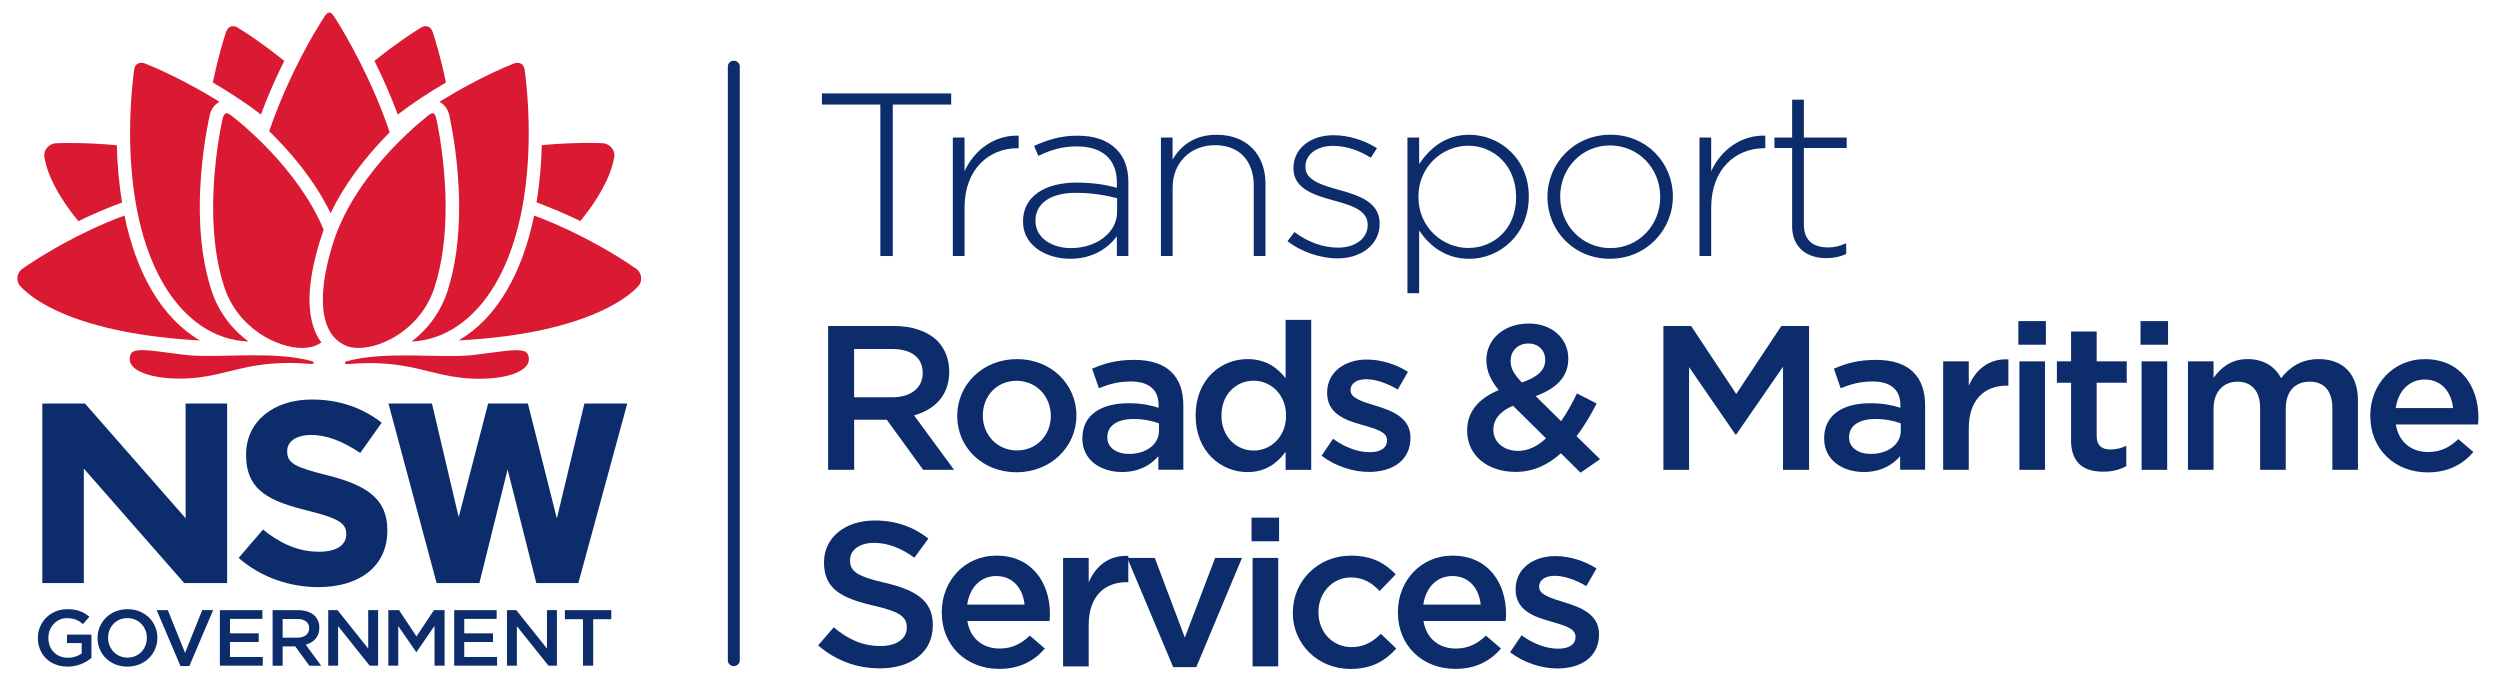
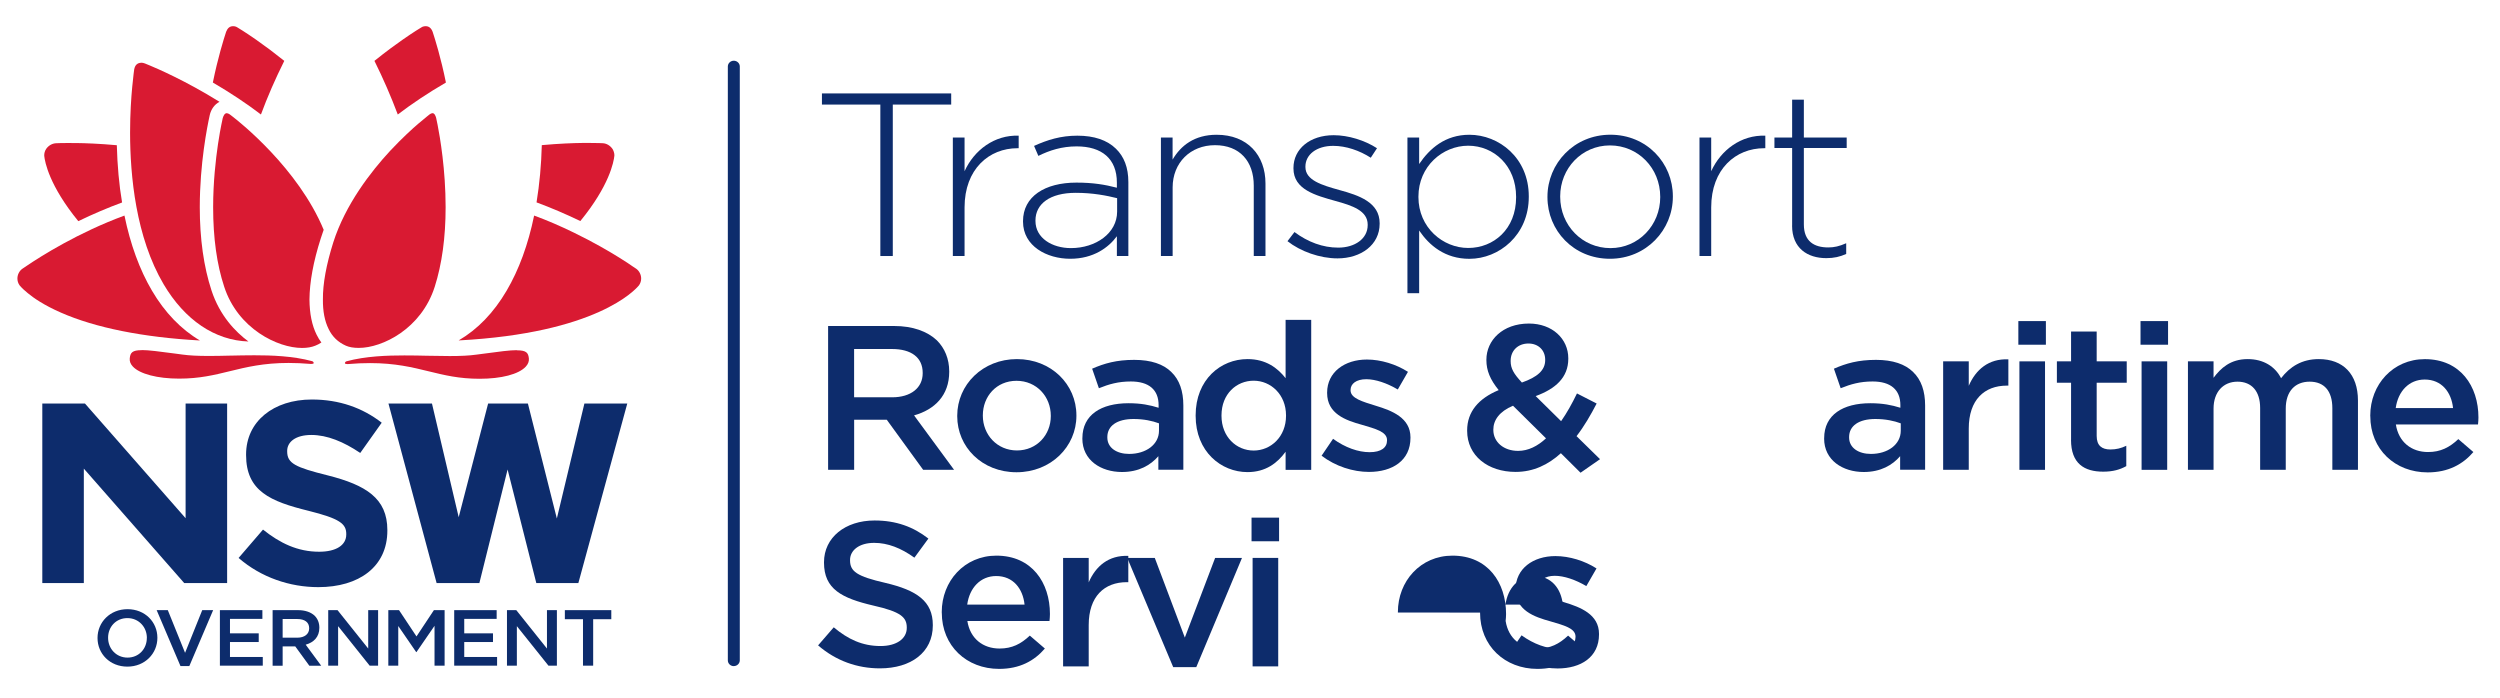
<svg xmlns="http://www.w3.org/2000/svg" id="Layer_1" data-name="Layer 1" viewBox="0 0 518.32 144.77">
  <defs>
    <style>      .cls-1 {        fill: #d91a32;      }      .cls-1, .cls-2 {        stroke-width: 0px;      }      .cls-2 {        fill: #0d2c6c;      }    </style>
  </defs>
  <path class="cls-2" d="m152.14,138.11c-.69,0-1.24-.54-1.24-1.2V13.79c0-.67.56-1.2,1.24-1.2s1.24.54,1.24,1.2v123.11c0,.66-.56,1.2-1.24,1.2Z" />
  <path class="cls-2" d="m38.48,107.44l-20.87-23.78h-8.84v37.22h8.61v-23.72l20.81,23.72h8.9v-37.22h-8.61v23.78Zm82.68-23.77l-5.71,23.83-6-23.83h-8.25l-6.1,23.56-5.54-23.56h-9.02l9.98,37.21h8.87l5.85-23.54,5.95,23.54h8.72l.09-.32,10.05-36.89h-8.89Z" />
-   <path class="cls-2" d="m7.85,132.29v-.03c0-3.23,2.54-5.96,6.12-5.96,2.07,0,3.34.56,4.56,1.56l-1.32,1.53c-.92-.76-1.82-1.23-3.33-1.23-2.19,0-3.85,1.86-3.85,4.06v.03c0,2.37,1.61,4.12,4.04,4.12,1.12,0,2.14-.35,2.87-.88v-2.16h-3.04v-1.76h5.06v4.84c-1.17.97-2.85,1.8-4.95,1.8-3.71,0-6.16-2.57-6.16-5.93" />
  <path class="cls-2" d="m20.22,132.29v-.03c0-3.24,2.58-5.96,6.22-5.96s6.19,2.68,6.19,5.92v.03c0,3.24-2.58,5.96-6.22,5.96s-6.19-2.68-6.19-5.93m10.23,0v-.03c0-2.24-1.68-4.1-4.04-4.1s-4,1.82-4,4.06v.03c0,2.24,1.68,4.1,4.03,4.1s4-1.83,4-4.06Z" />
  <polygon class="cls-2" points="32.48 126.5 34.79 126.5 38.37 135.35 41.93 126.5 44.19 126.5 39.25 138.1 37.42 138.1 32.48 126.5" />
  <polygon class="cls-2" points="45.59 126.5 54.4 126.5 54.4 128.31 47.68 128.31 47.68 131.31 53.64 131.31 53.64 133.11 47.68 133.11 47.68 136.21 54.48 136.21 54.48 138.01 45.59 138.01 45.59 126.5" />
  <path class="cls-2" d="m56.51,126.5h5.29c1.49,0,2.66.43,3.43,1.15.63.63.98,1.48.98,2.48v.04c0,1.89-1.17,3.03-2.83,3.49l3.21,4.36h-2.46l-2.92-4.01h-2.61v4.01h-2.08v-11.52Zm5.14,5.71c1.49,0,2.45-.76,2.45-1.93v-.03c0-1.23-.92-1.91-2.46-1.91h-3.04v3.87h3.05Z" />
  <polygon class="cls-2" points="68.05 126.5 69.98 126.5 76.34 134.46 76.34 126.5 78.39 126.5 78.39 138.01 76.64 138.01 70.1 129.82 70.1 138.01 68.05 138.01 68.05 126.5" />
  <polygon class="cls-2" points="80.51 126.5 82.73 126.5 86.35 131.95 89.96 126.5 92.18 126.5 92.18 138.01 90.09 138.01 90.09 129.75 86.35 135.19 86.28 135.19 82.57 129.79 82.57 138.01 80.51 138.01 80.51 126.5" />
  <polygon class="cls-2" points="94.17 126.5 102.97 126.5 102.97 128.31 96.25 128.31 96.25 131.31 102.21 131.31 102.21 133.11 96.25 133.11 96.25 136.21 103.06 136.21 103.06 138.01 94.17 138.01 94.17 126.5" />
  <polygon class="cls-2" points="105.11 126.5 107.04 126.5 113.4 134.46 113.4 126.5 115.46 126.5 115.46 138.01 113.71 138.01 107.16 129.82 107.16 138.01 105.11 138.01 105.11 126.5" />
  <polygon class="cls-2" points="120.87 128.38 117.11 128.38 117.11 126.5 126.74 126.5 126.74 128.38 122.98 128.38 122.98 138.01 120.87 138.01 120.87 128.38" />
  <path class="cls-2" d="m49.46,115.69l5.07-5.89c3.51,2.81,7.18,4.59,11.64,4.59,3.51,0,5.62-1.35,5.62-3.57v-.11c0-2.11-1.34-3.19-7.85-4.81-7.85-1.94-12.92-4.05-12.92-11.56v-.11c0-6.86,5.68-11.4,13.64-11.4,5.68,0,10.52,1.73,14.48,4.81l-4.45,6.27c-3.45-2.32-6.85-3.73-10.14-3.73s-5.01,1.46-5.01,3.3v.11c0,2.48,1.67,3.29,8.41,4.97,7.91,2,12.36,4.75,12.36,11.34v.11c0,7.51-5.9,11.72-14.31,11.72-5.9,0-11.86-2-16.53-6.05" />
  <path class="cls-1" d="m29.28,13.01c-.81.03-1.29.48-1.46,1.39,0,0-.19,1.35-.41,3.66-.2,2.11-.44,5.45-.44,9.43,0,8.96,1.2,21.69,6.95,31.44,4.41,7.45,10.64,11.65,17.59,11.87-2.71-2.01-5.94-5.35-7.65-10.55-1.62-4.92-2.44-10.74-2.44-17.29,0-9.05,1.56-16.8,2.04-18.97.01-.06.02-.09.02-.11.28-1.26,1.03-2.26,2.03-2.77-7.09-4.42-13.19-7.01-14.37-7.5-.71-.31-1.09-.45-1.09-.45h0s0,0,0,0c-.26-.1-.51-.16-.76-.16Z" />
  <path class="cls-1" d="m89.66,23.47c-.18,0-.37.08-.6.25,0,0-.22.16-.62.5-.4.31-.98.79-1.78,1.48-1.07.92-3.23,2.86-5.75,5.55-4,4.32-9.29,11.12-11.81,19-1.45,4.6-2.18,8.58-2.15,11.83-.03,2.44.37,4.5,1.18,6.13.77,1.6,1.94,2.73,3.6,3.47.69.3,1.57.45,2.62.45h.05c4.85,0,12.94-3.93,15.73-12.67,1.5-4.7,2.26-10.25,2.26-16.5,0-7.75-1.16-14.51-1.66-17.05-.19-.94-.3-1.45-.3-1.45-.12-.45-.35-1-.76-1Z" />
  <path class="cls-1" d="m47,23.47c-.43,0-.68.55-.82,1.01-.02.09-.13.59-.3,1.44-.13.65-.4,2.03-.69,4-.45,3.06-1,7.81-1,13.05,0,6.34.77,11.88,2.29,16.47,2.85,8.76,11.14,12.7,16.12,12.7h.05c1.05,0,1.97-.16,2.74-.48.41-.16.8-.36,1.24-.65-.37-.48-.69-1.02-.99-1.62-.97-1.96-1.45-4.34-1.48-7.29.03-3.63.81-7.88,2.33-12.63.13-.43.29-.88.44-1.31.06-.17.12-.34.18-.51-5.29-12.75-17.44-22.36-18.81-23.42-.43-.34-.66-.5-.66-.51-.24-.16-.46-.25-.63-.25Z" />
-   <path class="cls-1" d="m68.29,2.6c-.29,0-.59.22-.9.67,0,0-.25.35-.66,1.01-.61.98-1.19,1.94-1.77,2.93-1.31,2.25-3.3,5.89-5.35,10.43-1.41,3.09-2.68,6.31-3.8,9.56,3.93,3.82,9.22,9.77,12.73,17,2.71-5.66,6.84-11.3,12.26-16.78-3.7-10.91-8.91-19.81-10.98-23.14-.44-.67-.67-1.02-.67-1.02-.42-.61-.77-.66-.87-.66Z" />
-   <path class="cls-1" d="m107.25,13.01c-.16,0-.41.03-.73.16h0s0,0,0,0c0,0-.39.14-1.08.45-.68.27-1.58.68-2.71,1.2l-.4.18c-3.5,1.64-6.91,3.48-10.13,5.45-.37.2-.73.43-1.1.66,1,.49,1.76,1.51,2.05,2.78,0,.03.01.07.03.13.47,2.16,2.01,9.92,2.01,18.96,0,6.52-.8,12.33-2.38,17.29-1.69,5.22-4.84,8.54-7.48,10.54,6.85-.31,12.99-4.5,17.34-11.86,5.75-9.76,6.95-22.48,6.95-31.44,0-3.17-.15-6.35-.44-9.46-.22-2.28-.41-3.64-.41-3.65-.17-.89-.66-1.35-1.49-1.38Z" />
  <path class="cls-1" d="m88.24,5.43c-.09,0-.18,0-.27.02h-.01s0,0,0,0c-.21.02-.43.11-.65.26h-.01s0,.01,0,.01c-.02,0-1.52.9-3.84,2.52-1.29.9-3.33,2.37-5.83,4.38,1.82,3.66,3.44,7.4,4.84,11.12,2.99-2.28,6.26-4.46,9.98-6.63-1.05-5.17-2.26-9.02-2.73-10.45-.02-.05-.03-.08-.04-.11-.29-.74-.77-1.12-1.41-1.12Z" />
  <path class="cls-1" d="m48.31,5.43c-.65,0-1.12.38-1.41,1.12,0,.03-.02.06-.04.11-.47,1.43-1.68,5.28-2.73,10.45,3.72,2.18,6.99,4.35,9.97,6.63,1.33-3.61,2.96-7.35,4.84-11.12-1.98-1.59-3.94-3.06-5.83-4.38-2.32-1.62-3.82-2.51-3.84-2.52h0s-.01-.01-.01-.01c-.22-.15-.44-.24-.65-.26h-.01s0,0,0,0c-.09-.01-.19-.02-.27-.02Z" />
  <path class="cls-1" d="m14.78,29.64c-2.01,0-3.18.06-3.19.06-.79.05-1.52.47-2.01,1.16-.28.41-.43.92-.41,1.44.14,1.34,1.07,6.21,7.06,13.55,3.07-1.48,6.12-2.78,9.08-3.87-.62-3.66-.98-7.65-1.09-11.87-3.67-.33-6.56-.43-8.35-.45-.39,0-.75,0-1.09,0Z" />
  <path class="cls-1" d="m121.76,29.64c-.34,0-.7,0-1.08,0-1.8.02-4.69.12-8.35.45-.1,4.07-.47,8.06-1.09,11.87,2.95,1.09,6,2.39,9.08,3.87,6.01-7.35,6.92-12.23,7.06-13.56.04-.46-.21-1.15-.41-1.42-.49-.69-1.22-1.12-2.01-1.16-.01,0-1.2-.06-3.2-.06Z" />
  <path class="cls-1" d="m110.74,44.69c-1.23,6-3.15,11.24-5.71,15.59-2.67,4.55-6.01,8.01-9.94,10.3,28.52-1.5,36.58-10.42,37.41-11.45h0c.28-.42.43-.88.43-1.38,0-.8-.39-1.57-1.01-2.02,0,0-.34-.22-.93-.61h0s0-.01,0-.01c-.45-.33-1.11-.75-1.93-1.27-.22-.14-.45-.28-.69-.44-2.04-1.27-5.33-3.2-9.35-5.15-2.78-1.36-5.56-2.56-8.26-3.55Z" />
  <path class="cls-1" d="m25.81,44.69c-9.62,3.54-17.37,8.46-20.28,10.43-.58.4-.91.62-.92.62-.61.44-1,1.21-1,2.01,0,.49.14.95.42,1.36.02.03.04.05.05.07.06.06.12.13.19.21.03.04.07.08.11.13.2.21.65.67,1.37,1.25,1.2,1,3.36,2.5,6.83,4.02,7.18,3.17,17.14,5.16,28.87,5.8-3.89-2.28-7.3-5.82-9.94-10.32-2.56-4.35-4.48-9.59-5.71-15.59Z" />
  <path class="cls-1" d="m107.16,72.6c-1.46,0-3.62.29-6.89.73-.49.06-.99.13-1.53.2-1.43.2-3.18.29-5.49.29-1.42,0-2.89-.03-4.44-.06h-.14c-1.48-.04-3.16-.07-4.84-.07-3.49,0-8.02.14-12,1.22-.2.06-.34.27-.32.4.02.12.26.17.47.17.06,0,.12,0,.19,0,1.58-.14,3.11-.2,4.55-.2,5.2,0,8.75.87,12.18,1.71,3.23.79,6.28,1.54,10.52,1.54,4.52,0,8.1-.93,9.57-2.5.49-.52.72-1.1.66-1.7-.12-1.17-.5-1.7-2.48-1.7Z" />
  <path class="cls-1" d="m29.37,72.6c-1.97,0-2.35.53-2.47,1.7-.06.6.15,1.17.64,1.69,1.44,1.55,5.12,2.51,9.59,2.51,4.24,0,7.29-.75,10.52-1.54,3.43-.84,6.98-1.71,12.18-1.71,1.44,0,2.97.07,4.55.2.07,0,.13,0,.19,0,.21,0,.46-.04.47-.17.02-.13-.12-.34-.33-.4-3.97-1.08-8.5-1.22-11.99-1.22h0c-1.68,0-3.36.04-4.84.07h-.14c-1.56.04-3.02.07-4.44.07-2.31,0-4.06-.09-5.49-.29-.54-.07-1.07-.14-1.56-.21-3.26-.43-5.41-.72-6.87-.72Z" />
  <polygon class="cls-2" points="182.52 21.68 170.41 21.68 170.41 19.37 197.21 19.37 197.21 21.68 185.1 21.68 185.1 53.08 182.52 53.08 182.52 21.68" />
  <path class="cls-2" d="m197.55,28.52h2.43v6.98c1.98-4.38,6.21-7.56,11.22-7.37v2.6h-.25c-5.86,0-10.97,4.29-10.97,12.28v10.06h-2.43v-24.56Z" />
  <path class="cls-2" d="m212.1,45.95v-.1c0-5.11,4.52-7.99,11.07-7.99,3.52,0,5.96.43,8.39,1.06v-1.06c0-4.96-3.13-7.51-8.34-7.51-3.08,0-5.61.82-7.94,1.97l-.89-2.07c2.78-1.25,5.51-2.12,8.98-2.12s6.16.91,7.99,2.7c1.69,1.64,2.58,3.9,2.58,6.93v15.31h-2.38v-4.09c-1.74,2.36-4.87,4.67-9.68,4.67s-9.78-2.6-9.78-7.7m19.51-2.07v-2.79c-2.14-.53-4.97-1.11-8.59-1.11-5.36,0-8.34,2.31-8.34,5.73v.1c0,3.56,3.47,5.63,7.35,5.63,5.16,0,9.58-3.08,9.58-7.56Z" />
  <path class="cls-2" d="m240.68,28.52h2.43v4.57c1.69-2.89,4.52-5.15,9.13-5.15,6.4,0,10.13,4.24,10.13,10.11v15.02h-2.43v-14.59c0-5.06-2.93-8.38-8.04-8.38s-8.78,3.66-8.78,8.76v14.21h-2.43v-24.56Z" />
  <path class="cls-2" d="m266.94,49.99l1.44-1.88c2.78,2.07,5.86,3.23,9.08,3.23,3.42,0,6.1-1.83,6.1-4.67v-.1c0-2.89-3.18-3.95-6.7-4.91-4.12-1.16-8.69-2.36-8.69-6.74v-.1c0-3.95,3.42-6.79,8.34-6.79,3.03,0,6.45,1.06,8.98,2.7l-1.29,1.97c-2.33-1.49-5.11-2.46-7.79-2.46-3.47,0-5.76,1.83-5.76,4.29v.1c0,2.75,3.43,3.76,7.05,4.77,4.07,1.11,8.34,2.55,8.34,6.89v.1c0,4.38-3.87,7.18-8.73,7.18-3.67,0-7.69-1.45-10.37-3.56" />
  <path class="cls-2" d="m291.8,28.52h2.43v5.49c2.18-3.23,5.41-6.07,10.42-6.07,6.1,0,12.31,4.77,12.31,12.76v.1c0,7.99-6.2,12.86-12.31,12.86-5.06,0-8.34-2.79-10.42-5.87v13h-2.43V28.52Zm22.53,12.38v-.1c0-6.45-4.62-10.59-9.93-10.59s-10.32,4.29-10.32,10.55v.1c0,6.31,5.06,10.55,10.32,10.55s9.93-3.9,9.93-10.5Z" />
  <path class="cls-2" d="m320.83,40.89v-.1c0-6.89,5.51-12.86,13.05-12.86s12.95,5.88,12.95,12.76v.1c0,6.89-5.51,12.86-13.05,12.86s-12.95-5.87-12.95-12.76m23.38,0v-.1c0-5.92-4.57-10.64-10.42-10.64s-10.32,4.77-10.32,10.55v.1c0,5.92,4.57,10.64,10.42,10.64s10.32-4.77,10.32-10.55Z" />
  <path class="cls-2" d="m352.35,28.52h2.43v6.98c1.99-4.38,6.2-7.56,11.22-7.37v2.6h-.25c-5.86,0-10.97,4.29-10.97,12.28v10.06h-2.43v-24.56Z" />
  <path class="cls-2" d="m371.56,46.77v-16.08h-3.67v-2.17h3.67v-7.85h2.43v7.85h8.88v2.17h-8.88v15.84c0,3.51,2.13,4.77,5.06,4.77,1.24,0,2.28-.24,3.72-.87v2.22c-1.29.58-2.53.87-4.12.87-3.92,0-7.1-2.07-7.1-6.74" />
  <path class="cls-2" d="m171.68,67.59h13.7c3.86,0,6.89,1.11,8.87,2.98,1.62,1.62,2.55,3.83,2.55,6.43v.09c0,4.9-3.03,7.84-7.29,9.03l8.3,11.29h-6.41l-7.55-10.39h-6.76v10.39h-5.4v-29.81Zm13.3,14.78c3.86,0,6.32-1.96,6.32-4.98v-.09c0-3.19-2.37-4.94-6.36-4.94h-7.86v10.01h7.9Z" />
  <path class="cls-2" d="m198.46,86.29v-.09c0-6.43,5.27-11.75,12.38-11.75s12.33,5.24,12.33,11.67v.08c0,6.39-5.27,11.71-12.42,11.71s-12.29-5.24-12.29-11.63m19.4,0v-.09c0-3.96-2.94-7.24-7.11-7.24s-6.98,3.24-6.98,7.16v.08c0,3.92,2.94,7.2,7.07,7.2s7.02-3.24,7.02-7.11Z" />
  <path class="cls-2" d="m224.41,90.93v-.09c0-4.85,3.91-7.24,9.57-7.24,2.59,0,4.43.38,6.23.94v-.55c0-3.19-2.02-4.9-5.75-4.9-2.59,0-4.52.55-6.63,1.4l-1.4-4.05c2.55-1.11,5.05-1.83,8.73-1.83,3.47,0,6.06.89,7.68,2.51,1.71,1.62,2.5,4,2.5,6.94v13.33h-5.18v-2.81c-1.58,1.83-3.99,3.28-7.55,3.28-4.35,0-8.21-2.43-8.21-6.94m15.89-1.62v-1.53c-1.36-.51-3.16-.9-5.27-.9-3.42,0-5.44,1.41-5.44,3.75v.08c0,2.17,1.98,3.41,4.52,3.41,3.51,0,6.19-1.96,6.19-4.81Z" />
  <path class="cls-2" d="m247.89,86.2v-.08c0-7.45,5.22-11.67,10.75-11.67,3.82,0,6.23,1.83,7.9,3.96v-12.09h5.31v31.09h-5.31v-3.75c-1.71,2.34-4.12,4.22-7.9,4.22-5.44,0-10.75-4.22-10.75-11.67m18.74,0v-.08c0-4.34-3.16-7.2-6.71-7.2s-6.67,2.73-6.67,7.2v.08c0,4.34,3.07,7.2,6.67,7.2s6.71-2.9,6.71-7.2Z" />
  <path class="cls-2" d="m274.01,94.47l2.37-3.49c2.54,1.83,5.22,2.77,7.59,2.77s3.6-.94,3.6-2.43v-.09c0-1.74-2.46-2.34-5.18-3.15-3.42-.94-7.24-2.3-7.24-6.6v-.08c0-4.26,3.64-6.86,8.25-6.86,2.9,0,6.06.98,8.51,2.55l-2.11,3.66c-2.24-1.32-4.61-2.13-6.54-2.13-2.06,0-3.25.94-3.25,2.22v.09c0,1.66,2.5,2.34,5.22,3.19,3.38,1.02,7.2,2.51,7.2,6.56v.09c0,4.73-3.77,7.07-8.6,7.07-3.29,0-6.94-1.15-9.83-3.36" />
  <path class="cls-2" d="m323.62,93.96c-2.63,2.39-5.71,3.88-9.39,3.88-5.75,0-10.05-3.36-10.05-8.52v-.09c0-3.83,2.33-6.6,6.54-8.35-1.76-2.17-2.55-4.05-2.55-6.22v-.08c0-4,3.34-7.5,8.82-7.5,4.87,0,8.16,3.19,8.16,7.2v.09c0,3.92-2.68,6.26-6.76,7.75l5.27,5.2c1.19-1.7,2.28-3.66,3.29-5.75l4.08,2.09c-1.23,2.38-2.59,4.73-4.17,6.77l4.87,4.77-4.04,2.81-4.08-4.05Zm-3.08-3.07l-6.85-6.77c-2.85,1.19-4.08,3.02-4.08,4.94v.08c0,2.51,2.15,4.34,5.13,4.34,2.11,0,4.04-.98,5.79-2.6Zm-.18-16.23v-.08c0-2-1.45-3.36-3.47-3.36-2.19,0-3.69,1.49-3.69,3.58v.08c0,1.49.62,2.6,2.33,4.43,3.16-1.11,4.83-2.51,4.83-4.64Z" />
-   <polygon class="cls-2" points="344.87 67.59 350.62 67.59 359.97 81.69 369.32 67.59 375.07 67.59 375.07 97.41 369.67 97.41 369.67 76.03 359.97 90.08 359.8 90.08 350.19 76.11 350.19 97.41 344.87 97.41 344.87 67.59" />
  <path class="cls-2" d="m378.2,90.93v-.09c0-4.85,3.91-7.24,9.57-7.24,2.59,0,4.43.38,6.23.94v-.55c0-3.19-2.02-4.9-5.75-4.9-2.59,0-4.52.55-6.63,1.4l-1.4-4.05c2.54-1.11,5.05-1.83,8.73-1.83,3.47,0,6.06.89,7.68,2.51,1.71,1.62,2.5,4,2.5,6.94v13.33h-5.18v-2.81c-1.58,1.83-3.99,3.28-7.55,3.28-4.34,0-8.21-2.43-8.21-6.94m15.89-1.62v-1.53c-1.36-.51-3.16-.9-5.27-.9-3.42,0-5.44,1.41-5.44,3.75v.08c0,2.17,1.98,3.41,4.52,3.41,3.51,0,6.19-1.96,6.19-4.81Z" />
  <path class="cls-2" d="m402.87,74.92h5.31v5.07c1.45-3.37,4.13-5.66,8.21-5.49v5.45h-.31c-4.65,0-7.9,2.94-7.9,8.9v8.56h-5.31v-22.49Z" />
  <path class="cls-2" d="m418.46,66.57h5.71v4.9h-5.71v-4.9Zm.22,8.35h5.31v22.49h-5.31v-22.49Z" />
  <path class="cls-2" d="m429.39,91.19v-11.84h-2.94v-4.43h2.94v-6.18h5.31v6.18h6.23v4.43h-6.23v11.03c0,2,1.06,2.81,2.85,2.81,1.19,0,2.24-.26,3.29-.77v4.22c-1.32.73-2.77,1.15-4.79,1.15-3.91,0-6.67-1.66-6.67-6.6" />
  <path class="cls-2" d="m443.79,66.57h5.71v4.9h-5.71v-4.9Zm.22,8.35h5.31v22.49h-5.31v-22.49Z" />
  <path class="cls-2" d="m453.62,74.92h5.31v3.41c1.49-2,3.51-3.88,7.07-3.88,3.34,0,5.71,1.58,6.93,3.96,1.84-2.38,4.3-3.96,7.82-3.96,5.05,0,8.12,3.11,8.12,8.6v14.35h-5.31v-12.78c0-3.58-1.71-5.49-4.7-5.49s-4.96,1.96-4.96,5.58v12.69h-5.31v-12.82c0-3.49-1.76-5.45-4.7-5.45s-4.96,2.13-4.96,5.58v12.69h-5.31v-22.49Z" />
  <path class="cls-2" d="m491.42,86.25v-.08c0-6.43,4.7-11.71,11.32-11.71,7.38,0,11.11,5.62,11.11,12.1,0,.47-.04.94-.09,1.45h-17.03c.57,3.66,3.25,5.71,6.67,5.71,2.59,0,4.43-.94,6.28-2.68l3.12,2.68c-2.19,2.55-5.22,4.22-9.48,4.22-6.72,0-11.89-4.73-11.89-11.67m17.16-1.66c-.35-3.32-2.37-5.92-5.88-5.92-3.25,0-5.53,2.43-6.01,5.92h11.9Z" />
  <path class="cls-2" d="m169.61,133.81l3.25-3.75c2.94,2.47,5.93,3.88,9.7,3.88,3.34,0,5.44-1.53,5.44-3.75v-.08c0-2.13-1.23-3.28-6.93-4.56-6.54-1.53-10.23-3.41-10.23-8.9v-.09c0-5.11,4.39-8.65,10.49-8.65,4.48,0,8.03,1.32,11.15,3.75l-2.9,3.96c-2.77-2-5.53-3.07-8.34-3.07-3.16,0-5,1.58-5,3.53v.09c0,2.3,1.4,3.32,7.33,4.68,6.5,1.53,9.83,3.79,9.83,8.73v.09c0,5.58-4.52,8.9-10.97,8.9-4.7,0-9.13-1.57-12.82-4.77" />
  <path class="cls-2" d="m195.25,126.99v-.08c0-6.43,4.7-11.71,11.33-11.71,7.37,0,11.1,5.62,11.1,12.1,0,.47-.04.94-.09,1.45h-17.03c.57,3.66,3.25,5.71,6.67,5.71,2.59,0,4.43-.94,6.28-2.68l3.12,2.68c-2.2,2.56-5.22,4.22-9.48,4.22-6.72,0-11.89-4.73-11.89-11.67m17.16-1.66c-.35-3.32-2.37-5.92-5.88-5.92-3.25,0-5.53,2.43-6.01,5.92h11.9Z" />
  <path class="cls-2" d="m220.41,115.67h5.31v5.07c1.45-3.36,4.13-5.66,8.21-5.49v5.45h-.31c-4.65,0-7.9,2.94-7.9,8.9v8.56h-5.31v-22.49Z" />
  <polygon class="cls-2" points="233.71 115.67 239.42 115.67 245.65 132.19 251.93 115.67 257.5 115.67 248.02 138.32 243.24 138.32 233.71 115.67" />
  <path class="cls-2" d="m259.48,107.32h5.71v4.9h-5.71v-4.9Zm.22,8.35h5.31v22.49h-5.31v-22.49Z" />
-   <path class="cls-2" d="m268.04,127.04v-.08c0-6.39,5.09-11.76,12.07-11.76,4.34,0,7.07,1.58,9.26,3.88l-3.33,3.45c-1.62-1.66-3.34-2.81-5.97-2.81-3.86,0-6.72,3.24-6.72,7.16v.09c0,4,2.85,7.2,6.93,7.2,2.5,0,4.35-1.11,6.01-2.77l3.2,3.07c-2.28,2.47-4.96,4.22-9.48,4.22-6.89,0-11.98-5.24-11.98-11.63" />
-   <path class="cls-2" d="m289.82,126.99v-.08c0-6.43,4.7-11.71,11.32-11.71,7.37,0,11.11,5.62,11.11,12.1,0,.47-.04.94-.09,1.45h-17.03c.57,3.66,3.25,5.71,6.67,5.71,2.59,0,4.43-.94,6.28-2.68l3.12,2.68c-2.19,2.56-5.22,4.22-9.48,4.22-6.72,0-11.89-4.73-11.89-11.67m17.16-1.66c-.35-3.32-2.37-5.92-5.88-5.92-3.25,0-5.53,2.43-6.01,5.92h11.9Z" />
+   <path class="cls-2" d="m289.82,126.99v-.08c0-6.43,4.7-11.71,11.32-11.71,7.37,0,11.11,5.62,11.11,12.1,0,.47-.04.94-.09,1.45c.57,3.66,3.25,5.71,6.67,5.71,2.59,0,4.43-.94,6.28-2.68l3.12,2.68c-2.19,2.56-5.22,4.22-9.48,4.22-6.72,0-11.89-4.73-11.89-11.67m17.16-1.66c-.35-3.32-2.37-5.92-5.88-5.92-3.25,0-5.53,2.43-6.01,5.92h11.9Z" />
  <path class="cls-2" d="m313.09,135.21l2.37-3.49c2.54,1.83,5.22,2.77,7.59,2.77s3.6-.94,3.6-2.43v-.08c0-1.75-2.46-2.34-5.18-3.15-3.42-.94-7.24-2.3-7.24-6.6v-.08c0-4.26,3.64-6.86,8.25-6.86,2.9,0,6.06.98,8.52,2.56l-2.11,3.66c-2.24-1.32-4.61-2.13-6.54-2.13-2.06,0-3.25.94-3.25,2.21v.09c0,1.66,2.5,2.34,5.22,3.19,3.38,1.02,7.2,2.51,7.2,6.56v.09c0,4.73-3.77,7.07-8.6,7.07-3.29,0-6.93-1.15-9.83-3.36" />
</svg>